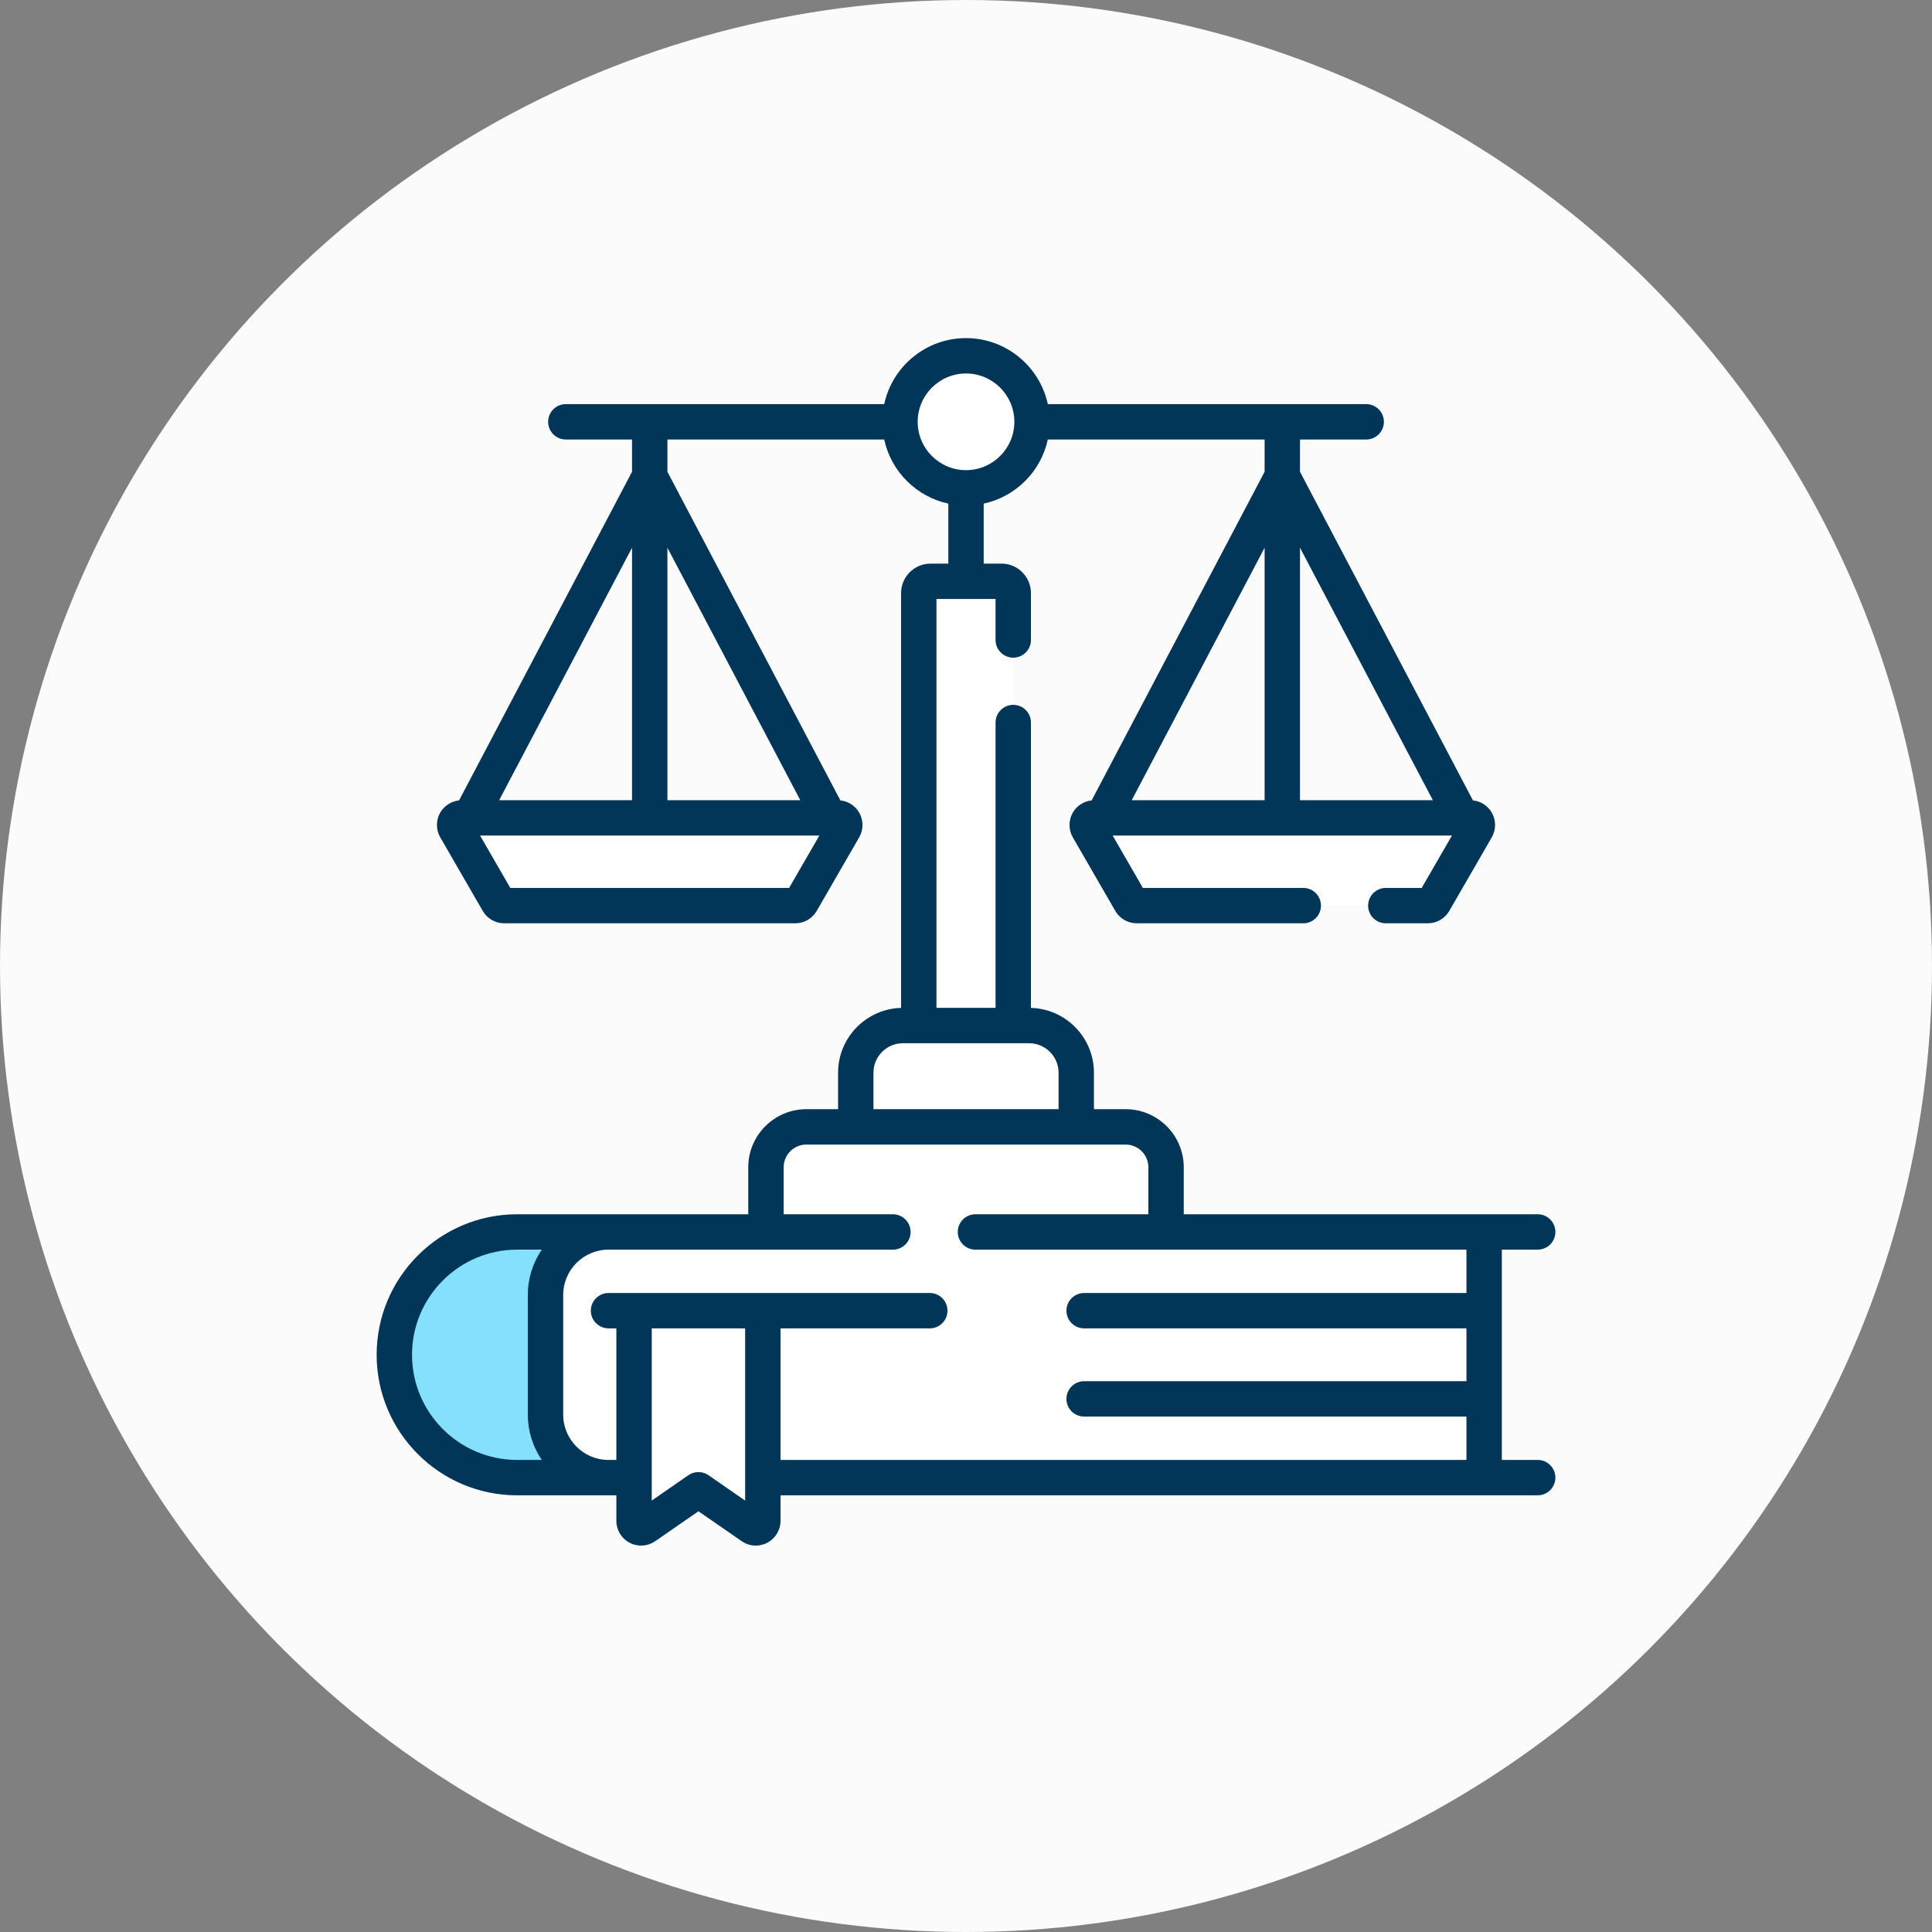
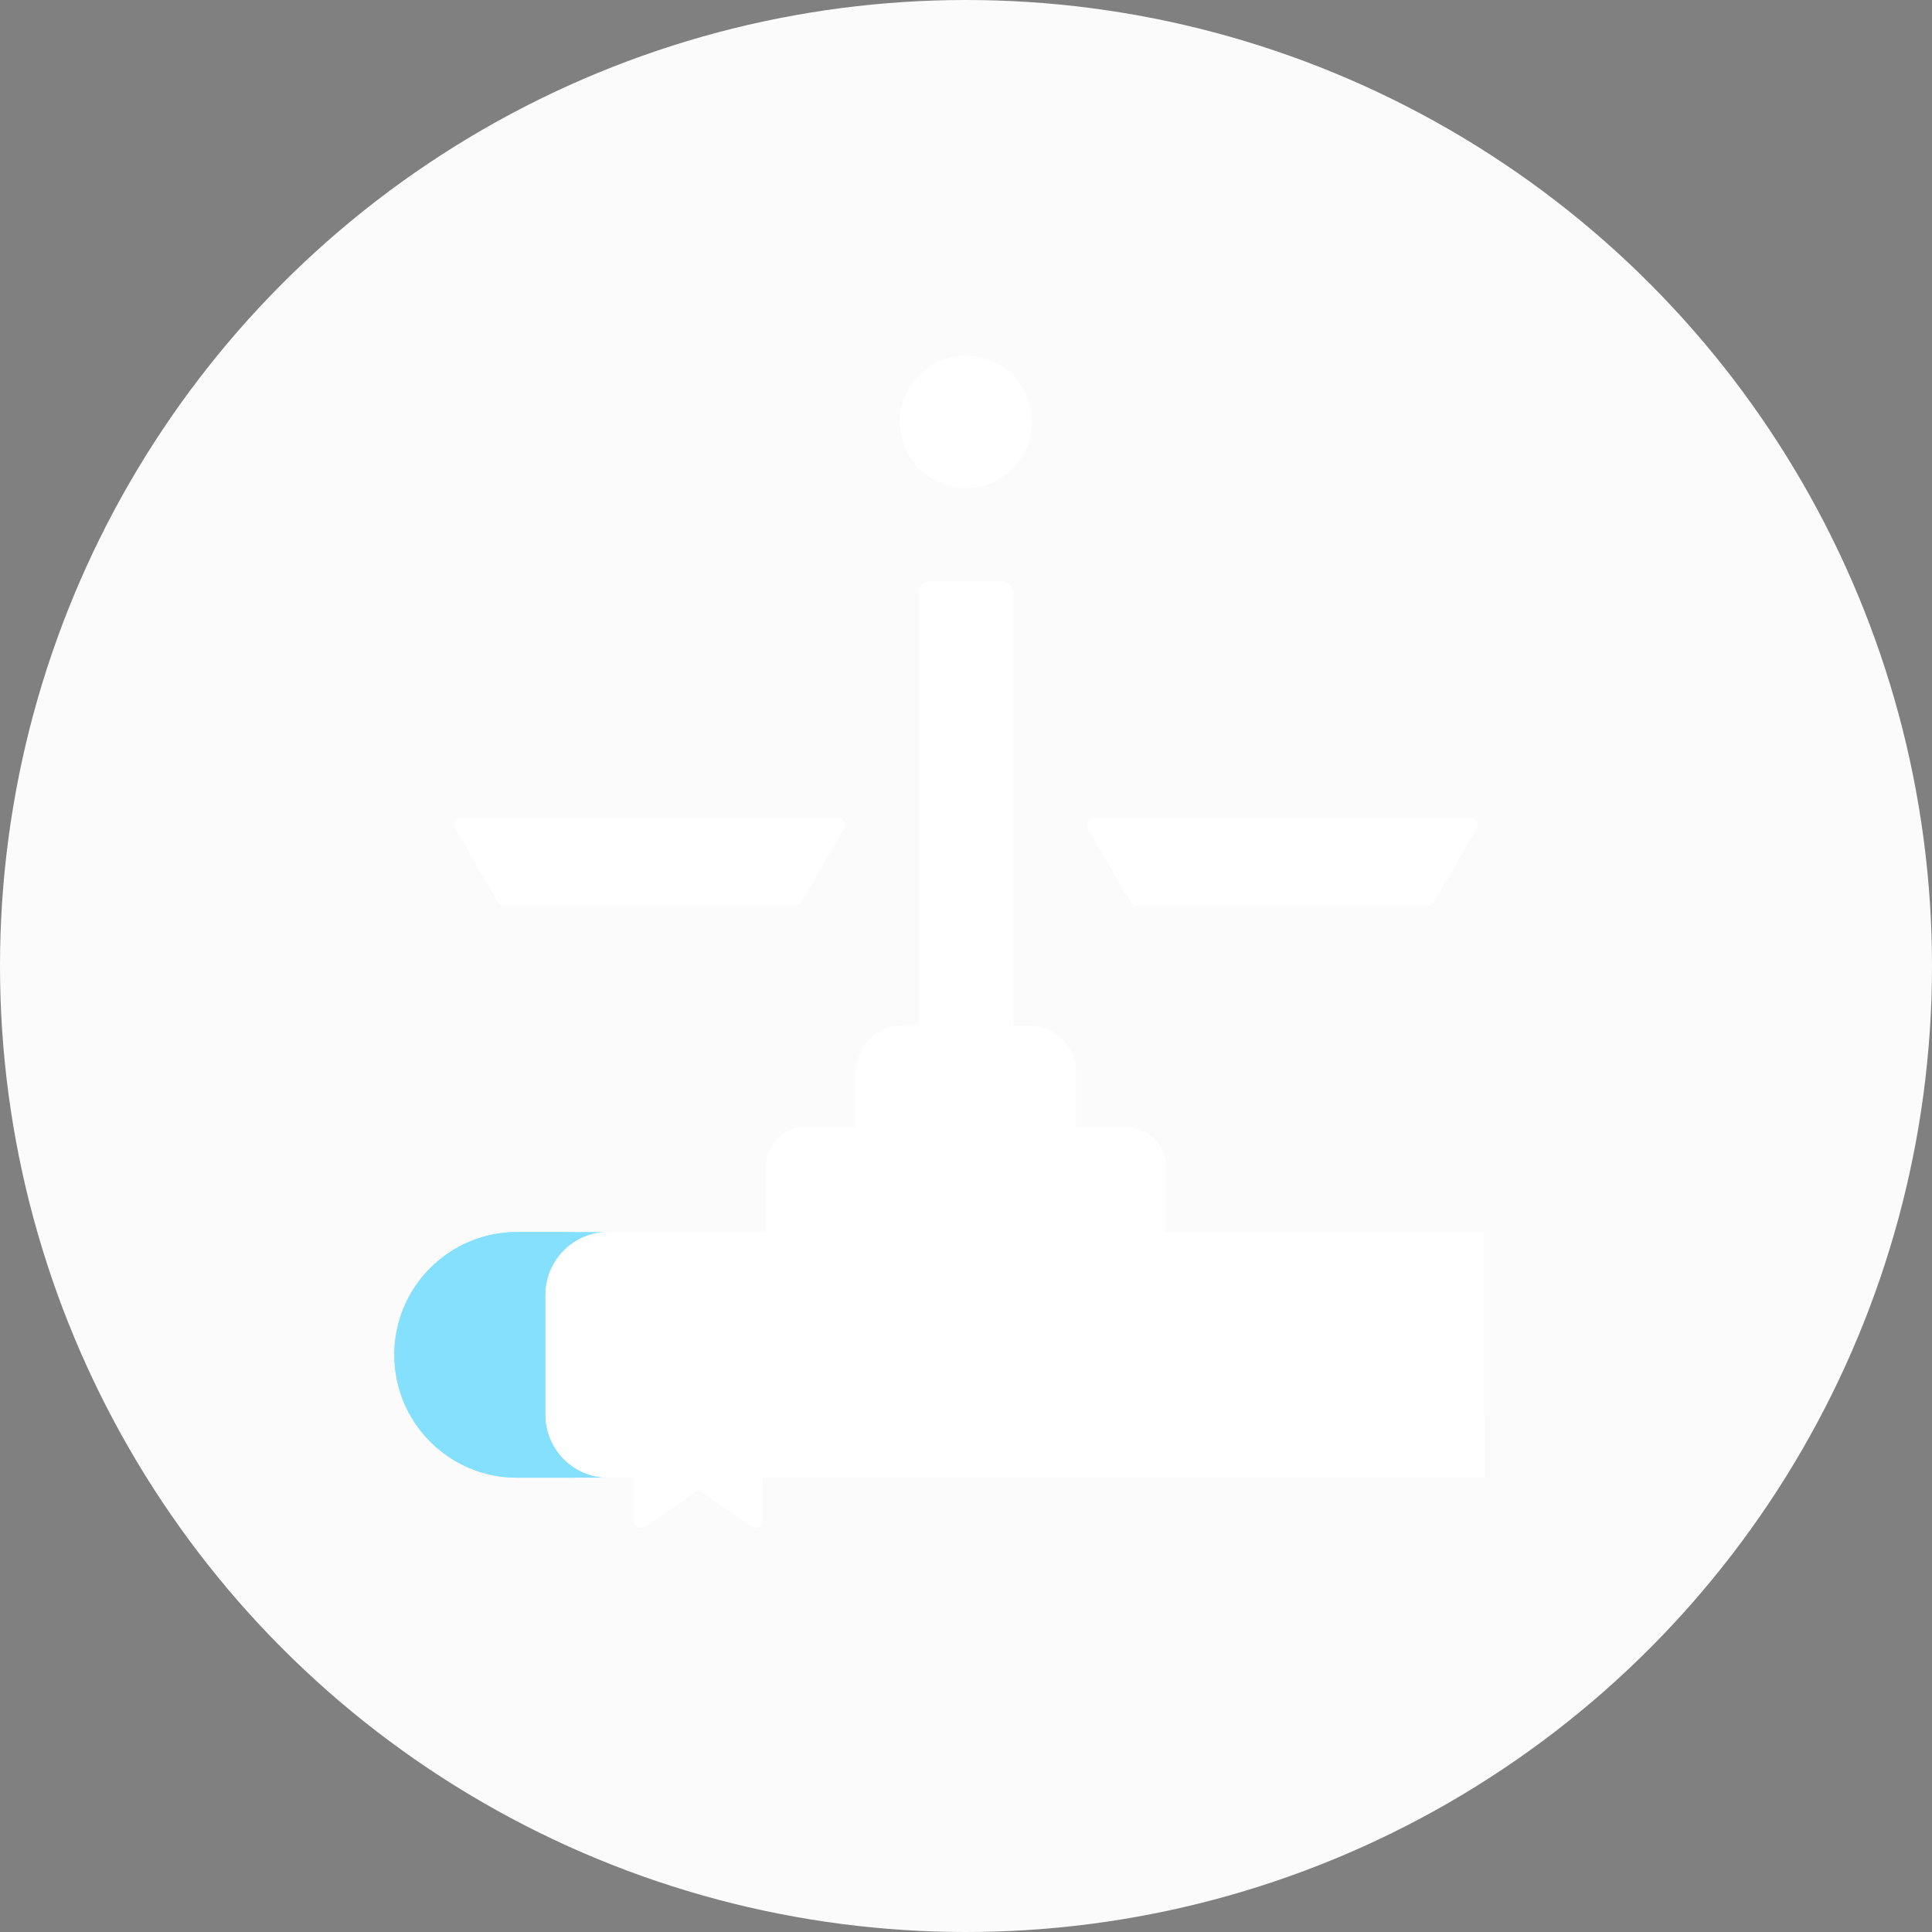
<svg xmlns="http://www.w3.org/2000/svg" width="80" height="80" viewBox="0 0 80 80" fill="none">
  <rect x="0" y="0" width="80" height="80" fill="#808080" stroke="none" />
  <circle cx="40" cy="40" r="40" fill="#FBFBFB" />
  <g clip-path="url(#clip0_2243_7070)">
    <path d="M18.864 34.307L20.623 37.353C20.675 37.444 20.772 37.5 20.877 37.5H32.93C33.034 37.5 33.131 37.444 33.183 37.353L34.942 34.307C35.055 34.111 34.914 33.867 34.689 33.867H19.118C18.892 33.867 18.751 34.111 18.864 34.307Z" fill="white" />
    <path d="M45.057 34.307L46.816 37.353C46.869 37.444 46.965 37.5 47.07 37.5H59.123C59.228 37.5 59.324 37.444 59.377 37.353L61.136 34.307C61.249 34.111 61.108 33.867 60.882 33.867H45.311C45.086 33.867 44.944 34.111 45.057 34.307Z" fill="white" />
    <path d="M18.864 34.307L20.623 37.353C20.675 37.444 20.772 37.5 20.877 37.5H32.93C33.034 37.5 33.131 37.444 33.183 37.353L34.942 34.307C35.055 34.111 34.914 33.867 34.689 33.867H19.118C18.892 33.867 18.751 34.111 18.864 34.307Z" fill="white" />
    <path d="M24.762 37.353L23.003 34.307C22.89 34.111 23.031 33.867 23.256 33.867H19.118C18.892 33.867 18.751 34.111 18.864 34.307L20.623 37.353C20.675 37.444 20.772 37.5 20.877 37.5H25.016C24.911 37.5 24.814 37.444 24.762 37.353Z" fill="white" />
    <path d="M45.057 34.307L46.816 37.353C46.869 37.444 46.965 37.5 47.07 37.5H59.123C59.228 37.5 59.324 37.444 59.377 37.353L61.136 34.307C61.249 34.111 61.108 33.867 60.882 33.867H45.311C45.086 33.867 44.944 34.111 45.057 34.307Z" fill="white" />
    <path d="M51.467 37.353L49.708 34.307C49.595 34.111 49.736 33.867 49.961 33.867H45.311C45.086 33.867 44.944 34.111 45.057 34.307L46.816 37.353C46.869 37.444 46.965 37.5 47.07 37.5H51.72C51.616 37.5 51.519 37.444 51.467 37.353Z" fill="white" />
    <path d="M41.957 42.465V24.559C41.957 24.289 41.738 24.07 41.468 24.07H38.532C38.263 24.07 38.044 24.289 38.044 24.559V42.465L41.957 42.465Z" fill="white" />
    <path d="M39.701 42.465V24.559C39.701 24.289 39.919 24.07 40.189 24.07H38.532C38.263 24.07 38.044 24.289 38.044 24.559V42.465L39.701 42.465Z" fill="white" />
    <path d="M39.999 20.202C41.509 20.202 42.733 18.978 42.733 17.468C42.733 15.958 41.509 14.734 39.999 14.734C38.49 14.734 37.266 15.958 37.266 17.468C37.266 18.978 38.49 20.202 39.999 20.202Z" fill="white" />
    <path d="M39.708 17.468C39.708 16.397 40.324 15.471 41.221 15.022C40.853 14.838 40.438 14.734 39.999 14.734C38.49 14.734 37.266 15.958 37.266 17.468C37.266 18.978 38.49 20.202 39.999 20.202C40.438 20.202 40.853 20.098 41.22 19.914C40.324 19.466 39.708 18.539 39.708 17.468Z" fill="white" />
    <path d="M44.564 46.665V44.422C44.564 43.343 43.69 42.469 42.611 42.469H37.388C36.309 42.469 35.435 43.343 35.435 44.422V46.665H44.564Z" fill="white" />
    <path d="M38.73 46.665V44.422C38.73 43.343 39.604 42.469 40.683 42.469H37.388C36.309 42.469 35.435 43.343 35.435 44.422V46.665H38.73Z" fill="white" />
    <path d="M48.284 51.112V48.338C48.284 47.413 47.534 46.664 46.61 46.664H33.39C32.465 46.664 31.716 47.413 31.716 48.338V51.112H48.284Z" fill="white" />
    <path d="M35.834 51.112V48.338C35.834 47.413 36.584 46.664 37.508 46.664H33.39C32.465 46.664 31.716 47.413 31.716 48.338V51.112H35.834Z" fill="white" />
    <path d="M25.196 51.016C23.756 51.016 22.588 52.184 22.588 53.624V58.58C22.588 60.021 23.756 61.189 25.196 61.189H26.254V54.276H31.587V61.189H61.455V51.016H25.196Z" fill="white" />
    <path d="M25.197 61.189C23.756 61.189 22.589 60.021 22.589 58.58V53.624C22.589 52.184 23.756 51.016 25.197 51.016H21.415C18.605 51.016 16.328 53.293 16.328 56.102C16.328 58.911 18.605 61.189 21.415 61.189H25.197V61.189Z" fill="#85E0FD" />
    <path d="M18.799 56.102C18.799 53.293 21.076 51.016 23.886 51.016H21.415C18.605 51.016 16.328 53.293 16.328 56.102C16.328 58.911 18.605 61.189 21.415 61.189H23.886C21.076 61.189 18.799 58.911 18.799 56.102Z" fill="#85E0FD" />
    <path d="M26.255 58.327C25.536 57.862 25.059 57.055 25.059 56.135V51.179C25.059 51.124 25.061 51.07 25.065 51.016C23.686 51.085 22.589 52.225 22.589 53.621V58.577C22.589 60.018 23.757 61.185 25.197 61.185H26.255V58.327Z" fill="white" />
    <path d="M31.588 58.742H61.455V61.184H31.588V58.742Z" fill="white" />
    <path d="M31.588 62.975V54.273H26.254V62.975C26.254 63.211 26.519 63.35 26.714 63.215L28.921 61.688L31.128 63.215C31.322 63.35 31.588 63.211 31.588 62.975Z" fill="white" />
    <path d="M28.709 54.273H26.254V62.975C26.254 63.211 26.519 63.35 26.714 63.215L28.709 61.834V54.273Z" fill="white" />
-     <path d="M63.673 60.453H62.188V51.745H63.673C64.077 51.745 64.405 51.417 64.405 51.012C64.405 50.608 64.077 50.28 63.673 50.28H49.017V48.336C49.017 47.009 47.937 45.929 46.611 45.929H45.298V44.419C45.298 42.964 44.135 41.776 42.689 41.735V29.918C42.689 29.514 42.361 29.186 41.957 29.186C41.552 29.186 41.224 29.514 41.224 29.918V41.733H38.777V24.803H41.224V26.5C41.224 26.904 41.552 27.232 41.957 27.232C42.361 27.232 42.689 26.904 42.689 26.5V24.559C42.689 23.886 42.142 23.338 41.469 23.338H40.733V20.854C42.057 20.568 43.102 19.523 43.388 18.199H52.365V19.535L45.203 33.142C44.88 33.177 44.588 33.363 44.423 33.647C44.241 33.964 44.241 34.356 44.423 34.673L46.182 37.719C46.365 38.036 46.705 38.232 47.071 38.232H53.965C54.37 38.232 54.698 37.904 54.698 37.5C54.698 37.095 54.37 36.767 53.965 36.767H47.324L46.073 34.599H60.122L58.87 36.767H57.383C56.979 36.767 56.651 37.095 56.651 37.5C56.651 37.904 56.979 38.232 57.383 38.232H59.124C59.489 38.232 59.829 38.036 60.012 37.719L61.771 34.673C61.953 34.356 61.953 33.963 61.771 33.647C61.606 33.362 61.314 33.176 60.991 33.142L53.83 19.535V18.199H56.571C56.976 18.199 57.304 17.871 57.304 17.466C57.304 17.062 56.976 16.734 56.571 16.734H43.388C43.051 15.173 41.66 14 40 14C38.34 14 36.95 15.173 36.613 16.734H23.43C23.025 16.734 22.697 17.062 22.697 17.466C22.697 17.871 23.025 18.199 23.43 18.199H26.171V19.535L19.01 33.142C18.687 33.177 18.395 33.363 18.23 33.647C18.047 33.964 18.047 34.356 18.23 34.673V34.673L19.989 37.72C20.172 38.036 20.512 38.232 20.877 38.232H32.93C33.295 38.232 33.636 38.036 33.818 37.72L35.577 34.673C35.76 34.357 35.76 33.964 35.577 33.648C35.413 33.363 35.121 33.177 34.798 33.142L27.636 19.535V18.199H36.613C36.899 19.523 37.944 20.568 39.268 20.854V23.338H38.532C37.859 23.338 37.312 23.886 37.312 24.559V41.735C35.866 41.776 34.703 42.963 34.703 44.418V45.929H33.39C32.063 45.929 30.984 47.009 30.984 48.336V50.28H21.415C18.206 50.28 15.596 52.89 15.596 56.099C15.596 59.307 18.206 61.918 21.415 61.918H25.522V62.974C25.522 63.356 25.732 63.705 26.071 63.882C26.41 64.06 26.816 64.035 27.131 63.817L28.921 62.578L30.712 63.817C30.887 63.938 31.09 64 31.295 64C31.457 64 31.621 63.961 31.771 63.882C32.11 63.705 32.32 63.356 32.32 62.974V61.918H63.673C64.077 61.918 64.405 61.59 64.405 61.185C64.405 60.781 64.077 60.453 63.673 60.453ZM52.365 33.135H46.862L52.365 22.68V33.135ZM53.83 22.68L59.332 33.135H53.83V22.68ZM26.171 22.68V33.135H20.669L26.171 22.68ZM32.676 36.767H21.131L19.879 34.599H33.928L32.676 36.767ZM33.139 33.135H27.636V22.68L33.139 33.135ZM37.999 17.466C37.999 16.363 38.897 15.465 40 15.465C41.104 15.465 42.002 16.363 42.002 17.466C42.002 18.57 41.104 19.468 40 19.468C38.897 19.468 37.999 18.57 37.999 17.466ZM36.168 44.418C36.168 43.745 36.715 43.198 37.389 43.198H42.612C43.285 43.198 43.833 43.745 43.833 44.418V45.929H36.168V44.418ZM21.415 60.453C19.014 60.453 17.061 58.5 17.061 56.099C17.061 53.698 19.014 51.745 21.415 51.745H22.434C22.07 52.28 21.856 52.926 21.856 53.621V58.577C21.856 59.272 22.07 59.918 22.434 60.453H21.415ZM30.855 62.136L29.338 61.085C29.087 60.912 28.755 60.912 28.504 61.085L26.987 62.136V55.005H30.855V62.136ZM60.723 53.541H44.891C44.487 53.541 44.159 53.868 44.159 54.273C44.159 54.677 44.487 55.005 44.891 55.005H60.723V57.193H44.891C44.487 57.193 44.159 57.52 44.159 57.925C44.159 58.329 44.487 58.657 44.891 58.657H60.723V60.453H32.32V55.005H38.501C38.905 55.005 39.233 54.677 39.233 54.273C39.233 53.868 38.905 53.541 38.501 53.541H25.197C24.793 53.541 24.465 53.868 24.465 54.273C24.465 54.677 24.793 55.005 25.197 55.005H25.522V60.453H25.197C24.163 60.453 23.321 59.611 23.321 58.577V53.621C23.321 52.586 24.163 51.745 25.197 51.745H36.973C37.377 51.745 37.706 51.417 37.706 51.012C37.706 50.608 37.377 50.28 36.973 50.28H32.449V48.336C32.449 47.817 32.871 47.394 33.39 47.394H46.611C47.13 47.394 47.552 47.817 47.552 48.336V50.28H40.391C39.986 50.28 39.659 50.608 39.659 51.012C39.659 51.417 39.986 51.745 40.391 51.745H60.723V53.541Z" fill="#023659" />
  </g>
  <defs>
    <clipPath id="clip0_2243_7070">
      <rect width="50" height="50" fill="white" transform="translate(15 14)" />
    </clipPath>
  </defs>
</svg>